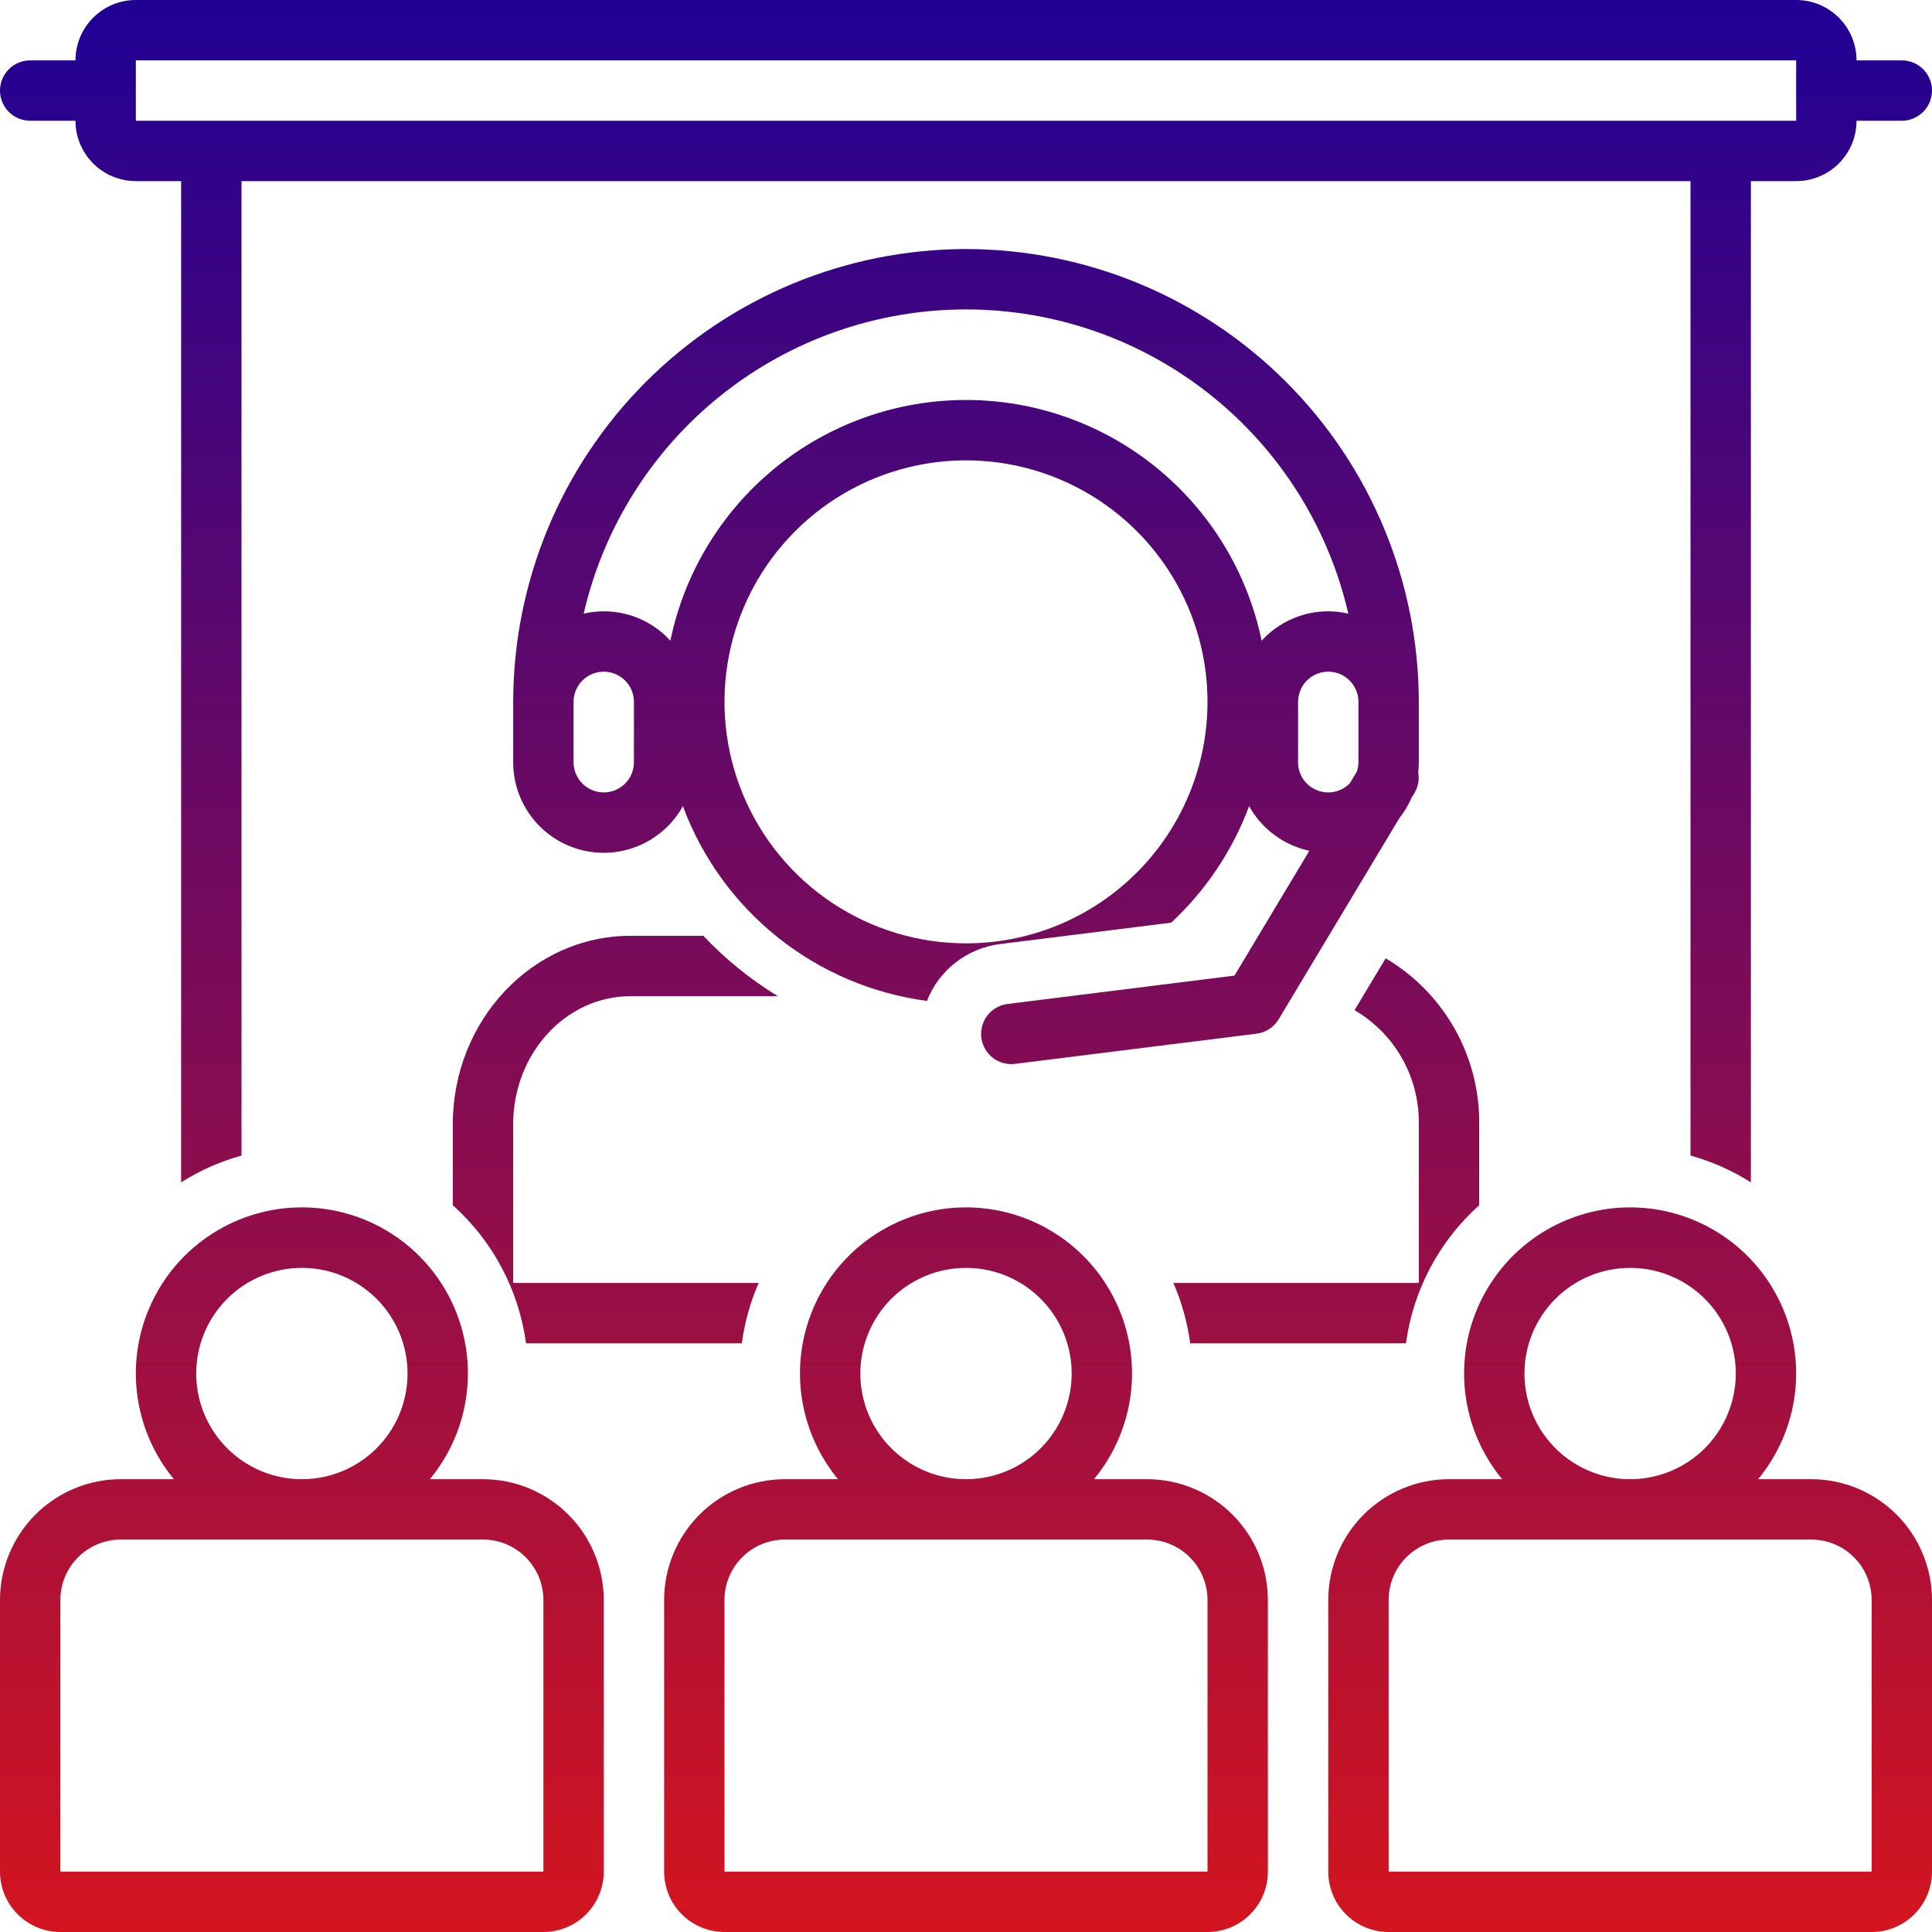
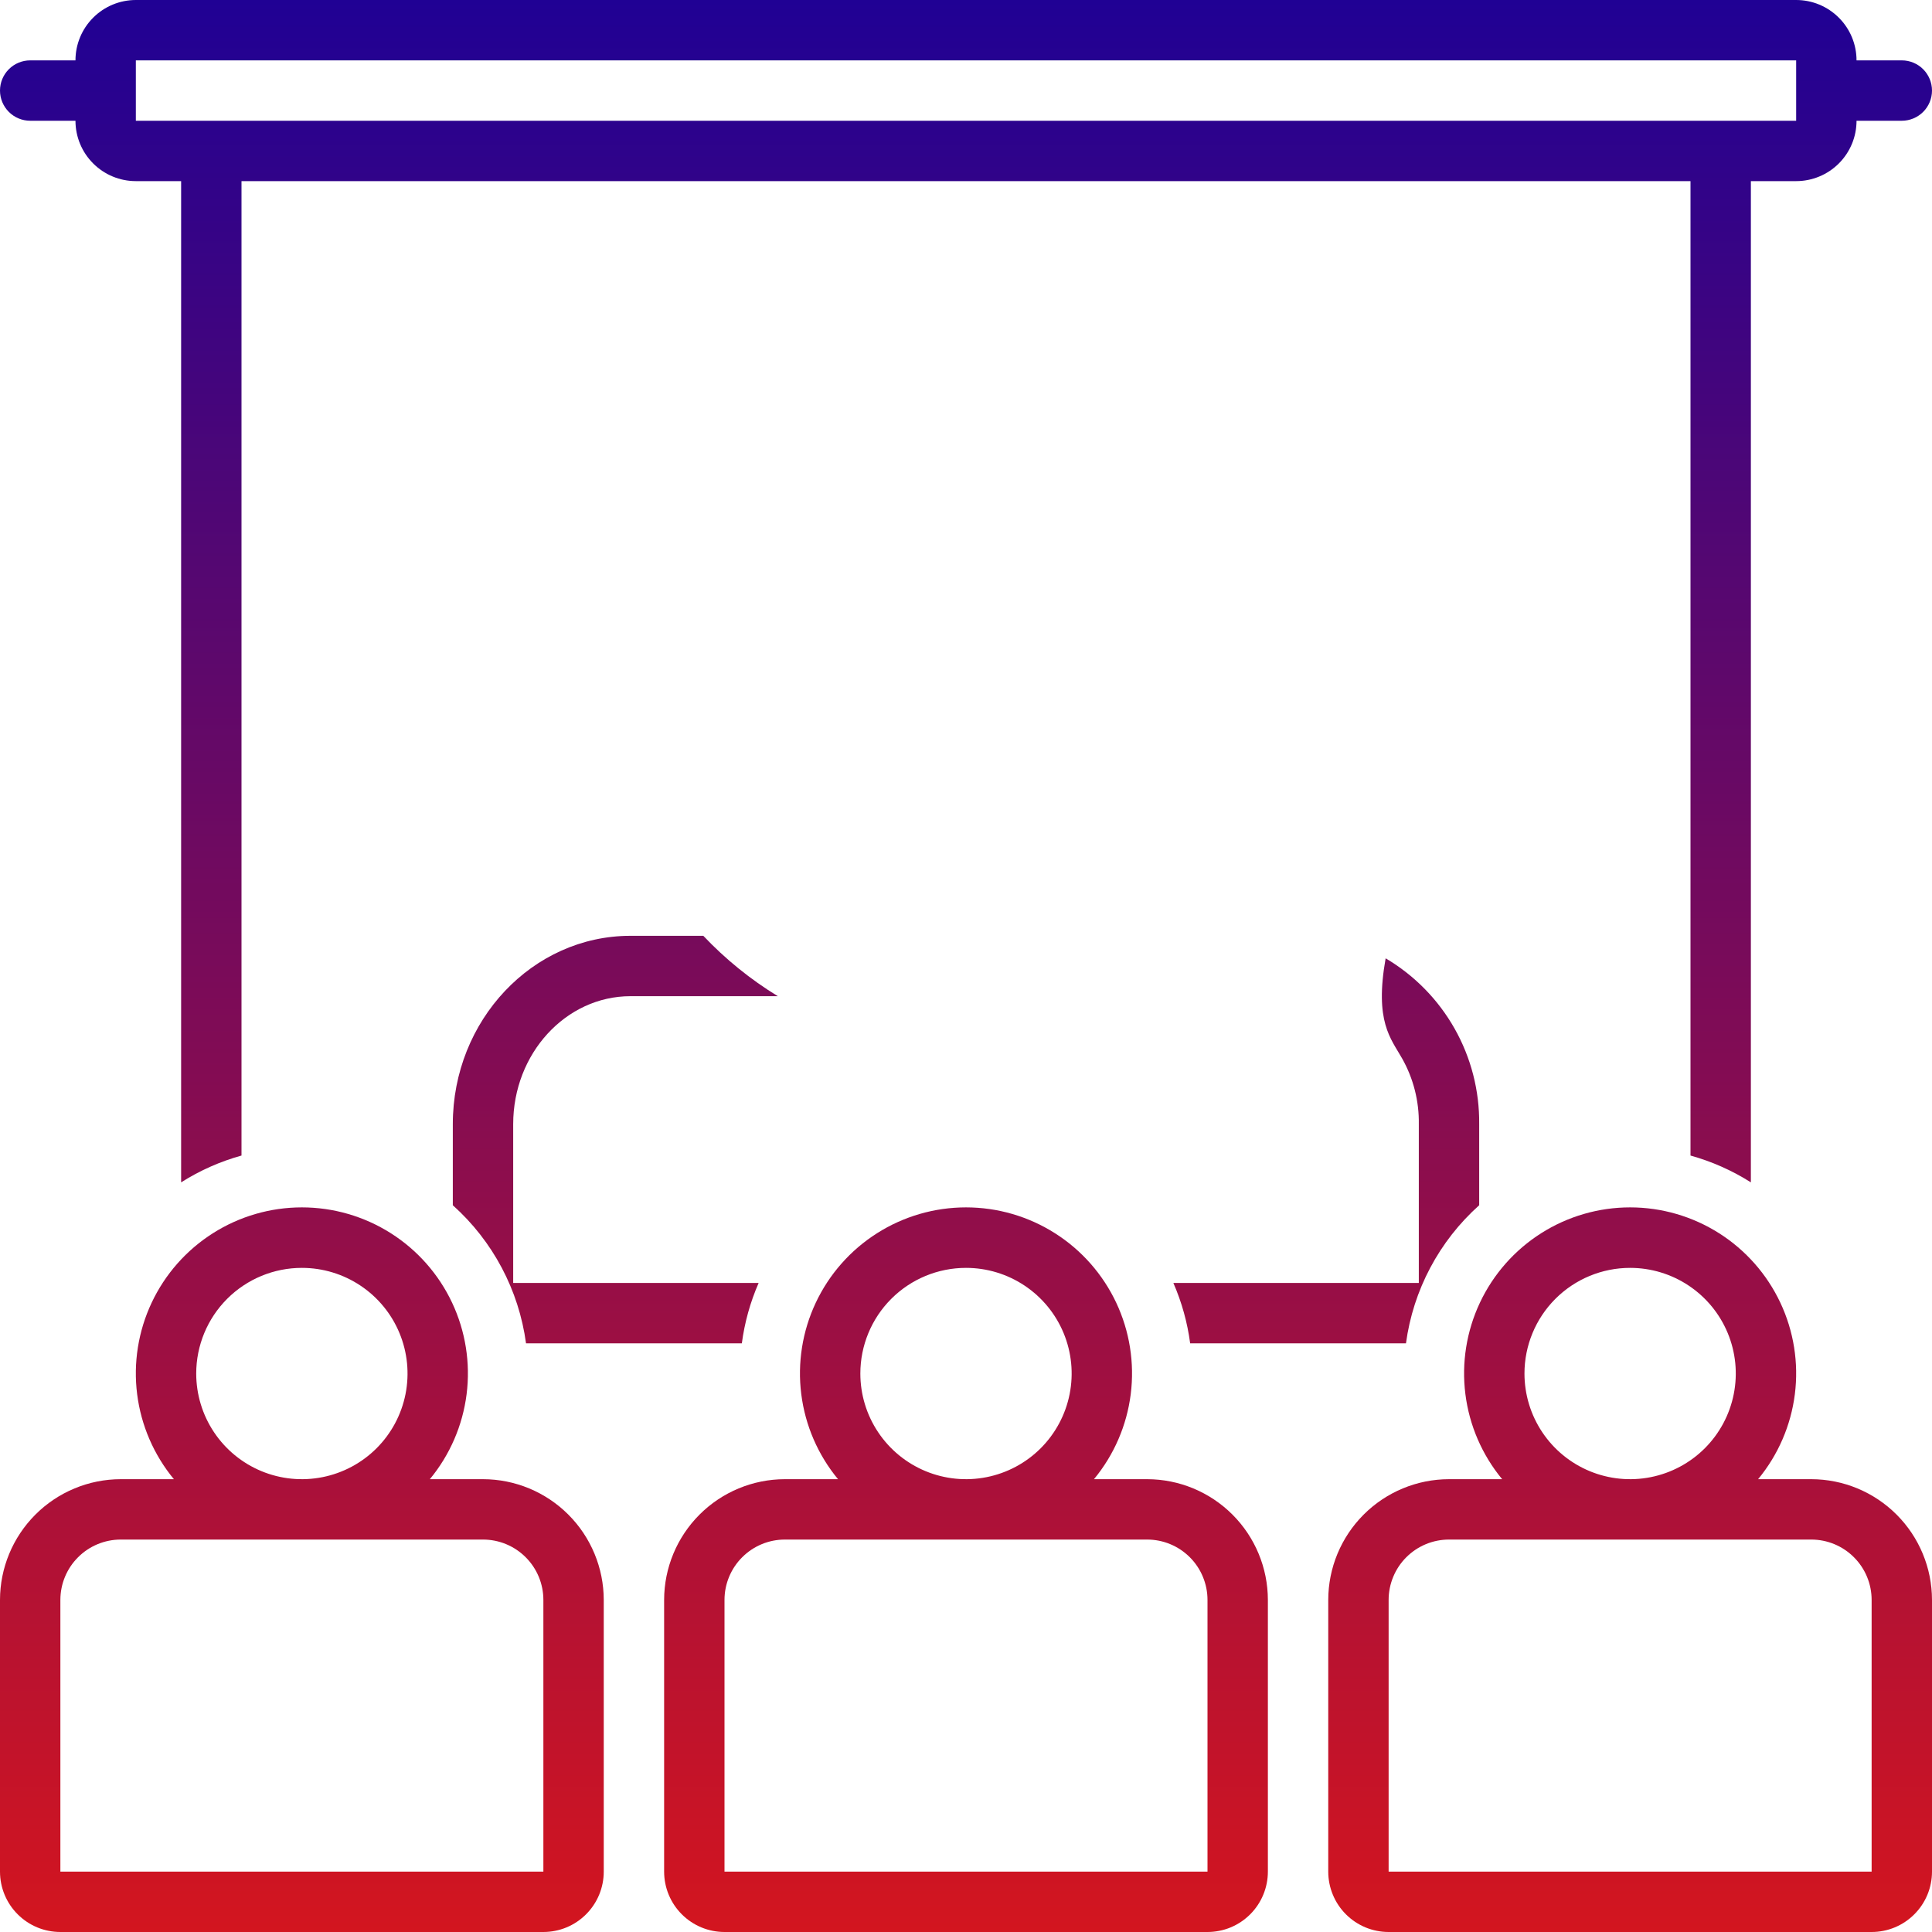
<svg xmlns="http://www.w3.org/2000/svg" width="128" height="128" viewBox="0 0 128 128" fill="none">
  <g clip-path="url(#clip0_14754_1766)">
    <path d="M76 98H72.479C73.808 96.391 74.653 94.438 74.914 92.367C75.175 90.296 74.841 88.194 73.952 86.306C73.063 84.418 71.655 82.822 69.893 81.704C68.131 80.586 66.087 79.992 64 79.992C61.913 79.992 59.869 80.586 58.107 81.704C56.345 82.822 54.937 84.418 54.048 86.306C53.159 88.194 52.825 90.296 53.086 92.367C53.347 94.438 54.192 96.391 55.521 98H52C49.879 98.002 47.846 98.846 46.346 100.346C44.846 101.846 44.002 103.879 44 106V124C44 125.061 44.421 126.078 45.172 126.828C45.922 127.579 46.939 128 48 128H80C80.525 128 81.045 127.897 81.531 127.696C82.016 127.495 82.457 127.2 82.829 126.828C83.2 126.457 83.495 126.016 83.695 125.531C83.897 125.045 84 124.525 84 124V106C83.998 103.879 83.154 101.846 81.654 100.346C80.154 98.846 78.121 98.002 76 98ZM64 84C65.385 84 66.738 84.41 67.889 85.18C69.04 85.949 69.937 87.042 70.467 88.321C70.997 89.6 71.136 91.008 70.865 92.366C70.595 93.724 69.929 94.971 68.95 95.95C67.971 96.929 66.724 97.595 65.366 97.865C64.008 98.136 62.6 97.997 61.321 97.467C60.042 96.937 58.949 96.04 58.18 94.889C57.41 93.738 57 92.385 57 91C57 89.144 57.737 87.363 59.05 86.05C60.363 84.737 62.144 84 64 84ZM80 124H48V106C48 104.939 48.421 103.922 49.172 103.172C49.922 102.421 50.939 102 52 102H76C76.525 102 77.045 102.103 77.531 102.304C78.016 102.505 78.457 102.8 78.829 103.172C79.2 103.543 79.495 103.984 79.695 104.469C79.897 104.955 80 105.475 80 106V124Z" fill="url(#paint0_linear_14754_1766)" />
    <path d="M120 98H116.479C117.808 96.391 118.653 94.438 118.914 92.367C119.175 90.296 118.841 88.194 117.952 86.306C117.063 84.418 115.655 82.822 113.893 81.704C112.131 80.586 110.087 79.992 108 79.992C105.913 79.992 103.869 80.586 102.107 81.704C100.345 82.822 98.937 84.418 98.048 86.306C97.159 88.194 96.825 90.296 97.086 92.367C97.347 94.438 98.192 96.391 99.521 98H96C93.879 98.002 91.846 98.846 90.346 100.346C88.846 101.846 88.002 103.879 88 106V124C88 124.525 88.103 125.045 88.305 125.531C88.505 126.016 88.8 126.457 89.171 126.828C89.543 127.2 89.984 127.495 90.469 127.696C90.955 127.897 91.475 128 92 128H124C124.525 128 125.045 127.897 125.531 127.696C126.016 127.495 126.457 127.2 126.828 126.828C127.2 126.457 127.495 126.016 127.696 125.531C127.897 125.045 128 124.525 128 124V106C127.998 103.879 127.154 101.846 125.654 100.346C124.154 98.846 122.121 98.002 120 98ZM108 84C109.384 84 110.738 84.41 111.889 85.18C113.04 85.949 113.937 87.042 114.467 88.321C114.997 89.6 115.136 91.008 114.865 92.366C114.595 93.724 113.929 94.971 112.95 95.95C111.971 96.929 110.723 97.595 109.366 97.865C108.008 98.136 106.6 97.997 105.321 97.467C104.042 96.937 102.949 96.04 102.18 94.889C101.411 93.738 101 92.385 101 91C101 89.144 101.738 87.363 103.05 86.05C104.363 84.737 106.143 84 108 84ZM124 124H92V106C92 105.475 92.103 104.955 92.305 104.469C92.505 103.984 92.8 103.543 93.171 103.172C93.543 102.8 93.984 102.505 94.469 102.304C94.955 102.103 95.475 102 96 102H120C120.525 102 121.045 102.103 121.531 102.304C122.016 102.505 122.457 102.8 122.828 103.172C123.2 103.543 123.495 103.984 123.696 104.469C123.897 104.955 124 105.475 124 106V124Z" fill="url(#paint1_linear_14754_1766)" />
    <path d="M32 98H28.479C29.808 96.391 30.653 94.438 30.914 92.367C31.175 90.296 30.841 88.194 29.952 86.306C29.063 84.418 27.655 82.822 25.893 81.704C24.131 80.586 22.087 79.992 20 79.992C17.913 79.992 15.869 80.586 14.107 81.704C12.345 82.822 10.937 84.418 10.048 86.306C9.159 88.194 8.825 90.296 9.086 92.367C9.347 94.438 10.192 96.391 11.521 98H8C5.879 98.002 3.846 98.846 2.346 100.346C0.846 101.846 0.002 103.879 0 106V124C0 125.061 0.421 126.078 1.172 126.828C1.922 127.579 2.939 128 4 128H36C36.525 128 37.045 127.897 37.531 127.696C38.016 127.495 38.457 127.2 38.828 126.828C39.2 126.457 39.495 126.016 39.696 125.531C39.897 125.045 40 124.525 40 124V106C39.998 103.879 39.154 101.846 37.654 100.346C36.154 98.846 34.121 98.002 32 98ZM20 84C21.384 84 22.738 84.41 23.889 85.18C25.04 85.949 25.937 87.042 26.467 88.321C26.997 89.6 27.136 91.008 26.866 92.366C26.595 93.724 25.929 94.971 24.95 95.95C23.971 96.929 22.724 97.595 21.366 97.865C20.008 98.136 18.6 97.997 17.321 97.467C16.042 96.937 14.949 96.04 14.18 94.889C13.411 93.738 13 92.385 13 91C13 89.144 13.738 87.363 15.05 86.05C16.363 84.737 18.143 84 20 84ZM36 124H4V106C4 104.939 4.421 103.922 5.172 103.172C5.922 102.421 6.939 102 8 102H32C32.525 102 33.045 102.103 33.531 102.304C34.016 102.505 34.457 102.8 34.828 103.172C35.2 103.543 35.495 103.984 35.696 104.469C35.897 104.955 36 105.475 36 106V124Z" fill="url(#paint2_linear_14754_1766)" />
    <path d="M126 4H123C123 3.475 122.897 2.955 122.696 2.469C122.495 1.984 122.2 1.543 121.828 1.172C121.457 0.8 121.016 0.505 120.531 0.304C120.045 0.103 119.525 -1.05053e-05 119 7.96717e-10H9C7.939 7.96718e-10 6.922 0.421 6.172 1.172C5.421 1.922 5 2.939 5 4H2C1.47 4 0.961 4.211 0.586 4.586C0.211 4.961 0 5.47 0 6C0 6.53 0.211 7.039 0.586 7.414C0.961 7.789 1.47 8 2 8H5C5 9.061 5.421 10.078 6.172 10.828C6.922 11.579 7.939 12 9 12H12V78.334C13.239 77.548 14.587 76.95 16 76.558V12H112V76.558C113.413 76.95 114.761 77.548 116 78.334V12H119C119.525 12 120.045 11.897 120.531 11.695C121.016 11.495 121.457 11.2 121.828 10.829C122.2 10.457 122.495 10.016 122.696 9.531C122.897 9.045 123 8.525 123 8H126C126.53 8 127.039 7.789 127.414 7.414C127.789 7.039 128 6.53 128 6C128 5.47 127.789 4.961 127.414 4.586C127.039 4.211 126.53 4 126 4ZM119 8H9V4H119V8Z" fill="url(#paint3_linear_14754_1766)" />
-     <path d="M64 16.5C56.046 16.509 48.421 19.673 42.797 25.297C37.173 30.921 34.009 38.546 34 46.5V50.5C33.999 51.83 34.441 53.122 35.255 54.173C36.068 55.225 37.208 55.976 38.496 56.309C39.783 56.642 41.144 56.538 42.366 56.013C43.587 55.487 44.6 54.571 45.244 53.408C46.511 56.826 48.686 59.833 51.535 62.107C54.384 64.38 57.799 65.835 61.412 66.313C61.806 65.307 62.464 64.427 63.316 63.764C64.169 63.101 65.184 62.68 66.255 62.546L77.592 61.129C79.892 58.993 81.66 56.349 82.756 53.409C83.173 54.157 83.744 54.809 84.433 55.319C85.121 55.829 85.91 56.186 86.748 56.366L81.786 64.636L66.752 66.516C66.247 66.579 65.786 66.832 65.461 67.223C65.136 67.615 64.973 68.115 65.004 68.623C65.035 69.131 65.259 69.608 65.629 69.956C66 70.305 66.489 70.499 66.998 70.5C67.081 70.5 67.165 70.495 67.248 70.484L83.248 68.484C83.549 68.447 83.837 68.341 84.091 68.176C84.346 68.01 84.559 67.789 84.715 67.529L92.707 54.21C93.031 53.801 93.3 53.352 93.509 52.873L93.715 52.529C93.96 52.117 94.048 51.631 93.962 51.159C93.987 50.94 93.999 50.72 94 50.5V46.5C93.991 38.546 90.827 30.921 85.203 25.297C79.579 19.673 71.954 16.509 64 16.5ZM42 50.5C42 51.03 41.789 51.539 41.414 51.914C41.039 52.289 40.53 52.5 40 52.5C39.47 52.5 38.961 52.289 38.586 51.914C38.211 51.539 38 51.03 38 50.5V46.5C38 45.97 38.211 45.461 38.586 45.086C38.961 44.711 39.47 44.5 40 44.5C40.53 44.5 41.039 44.711 41.414 45.086C41.789 45.461 42 45.97 42 46.5V50.5ZM64 62.5C60.835 62.5 57.742 61.561 55.111 59.803C52.48 58.045 50.429 55.546 49.218 52.623C48.007 49.699 47.69 46.482 48.307 43.378C48.925 40.275 50.449 37.424 52.686 35.186C54.924 32.948 57.775 31.425 60.878 30.807C63.982 30.19 67.199 30.507 70.123 31.718C73.046 32.929 75.545 34.98 77.303 37.611C79.061 40.242 80 43.335 80 46.5C80 50.743 78.314 54.813 75.314 57.813C72.313 60.814 68.243 62.5 64 62.5ZM90 46.5V50.5C89.997 50.716 89.959 50.93 89.887 51.134L89.435 51.888C89.159 52.175 88.803 52.373 88.413 52.456C88.024 52.539 87.618 52.504 87.249 52.355C86.879 52.206 86.563 51.949 86.34 51.619C86.118 51.288 85.999 50.898 86 50.5V46.5C86 45.97 86.211 45.461 86.586 45.086C86.961 44.711 87.47 44.5 88 44.5C88.53 44.5 89.039 44.711 89.414 45.086C89.789 45.461 90 45.97 90 46.5ZM88 40.5C87.169 40.501 86.348 40.674 85.588 41.01C84.828 41.345 84.146 41.836 83.586 42.45C82.654 37.944 80.197 33.897 76.629 30.992C73.062 28.086 68.601 26.5 64 26.5C59.399 26.5 54.938 28.086 51.37 30.991C47.803 33.897 45.345 37.943 44.413 42.449C43.703 41.666 42.796 41.087 41.786 40.771C40.777 40.455 39.701 40.415 38.671 40.653C39.992 34.925 43.215 29.813 47.816 26.153C52.416 22.493 58.121 20.5 64 20.5C69.879 20.5 75.584 22.493 80.184 26.153C84.784 29.813 88.008 34.925 89.329 40.653C88.893 40.553 88.447 40.501 88 40.5Z" fill="url(#paint4_linear_14754_1766)" />
-     <path d="M77.739 85C78.295 86.275 78.669 87.621 78.851 89H93.149C93.626 85.47 95.346 82.226 98 79.851V74.477C98.023 72.263 97.462 70.081 96.374 68.153C95.286 66.225 93.709 64.617 91.802 63.491L89.742 66.925C91.057 67.693 92.145 68.797 92.893 70.124C93.642 71.451 94.024 72.953 94 74.477V85H77.739Z" fill="url(#paint5_linear_14754_1766)" />
+     <path d="M77.739 85C78.295 86.275 78.669 87.621 78.851 89H93.149C93.626 85.47 95.346 82.226 98 79.851V74.477C98.023 72.263 97.462 70.081 96.374 68.153C95.286 66.225 93.709 64.617 91.802 63.491C91.057 67.693 92.145 68.797 92.893 70.124C93.642 71.451 94.024 72.953 94 74.477V85H77.739Z" fill="url(#paint5_linear_14754_1766)" />
    <path d="M30 74.477V79.851C32.654 82.226 34.374 85.47 34.851 89H49.149C49.331 87.621 49.705 86.275 50.261 85H34V74.477C34 69.803 37.486 66 41.771 66H51.533C49.718 64.89 48.059 63.545 46.596 62H41.771C35.28 62 30 67.597 30 74.477Z" fill="url(#paint6_linear_14754_1766)" />
  </g>
  <defs>
    <linearGradient id="paint0_linear_14754_1766" x1="64" y1="0" x2="64" y2="128" gradientUnits="userSpaceOnUse">
      <stop stop-color="#200194" />
      <stop offset="1" stop-color="#D3151F" />
    </linearGradient>
    <linearGradient id="paint1_linear_14754_1766" x1="64" y1="0" x2="64" y2="128" gradientUnits="userSpaceOnUse">
      <stop stop-color="#200194" />
      <stop offset="1" stop-color="#D3151F" />
    </linearGradient>
    <linearGradient id="paint2_linear_14754_1766" x1="64" y1="0" x2="64" y2="128" gradientUnits="userSpaceOnUse">
      <stop stop-color="#200194" />
      <stop offset="1" stop-color="#D3151F" />
    </linearGradient>
    <linearGradient id="paint3_linear_14754_1766" x1="64" y1="0" x2="64" y2="128" gradientUnits="userSpaceOnUse">
      <stop stop-color="#200194" />
      <stop offset="1" stop-color="#D3151F" />
    </linearGradient>
    <linearGradient id="paint4_linear_14754_1766" x1="64" y1="0" x2="64" y2="128" gradientUnits="userSpaceOnUse">
      <stop stop-color="#200194" />
      <stop offset="1" stop-color="#D3151F" />
    </linearGradient>
    <linearGradient id="paint5_linear_14754_1766" x1="64" y1="0" x2="64" y2="128" gradientUnits="userSpaceOnUse">
      <stop stop-color="#200194" />
      <stop offset="1" stop-color="#D3151F" />
    </linearGradient>
    <linearGradient id="paint6_linear_14754_1766" x1="64" y1="0" x2="64" y2="128" gradientUnits="userSpaceOnUse">
      <stop stop-color="#200194" />
      <stop offset="1" stop-color="#D3151F" />
    </linearGradient>
    <clipPath id="clip0_14754_1766">
      <rect width="128" height="128" fill="white" />
    </clipPath>
  </defs>
</svg>